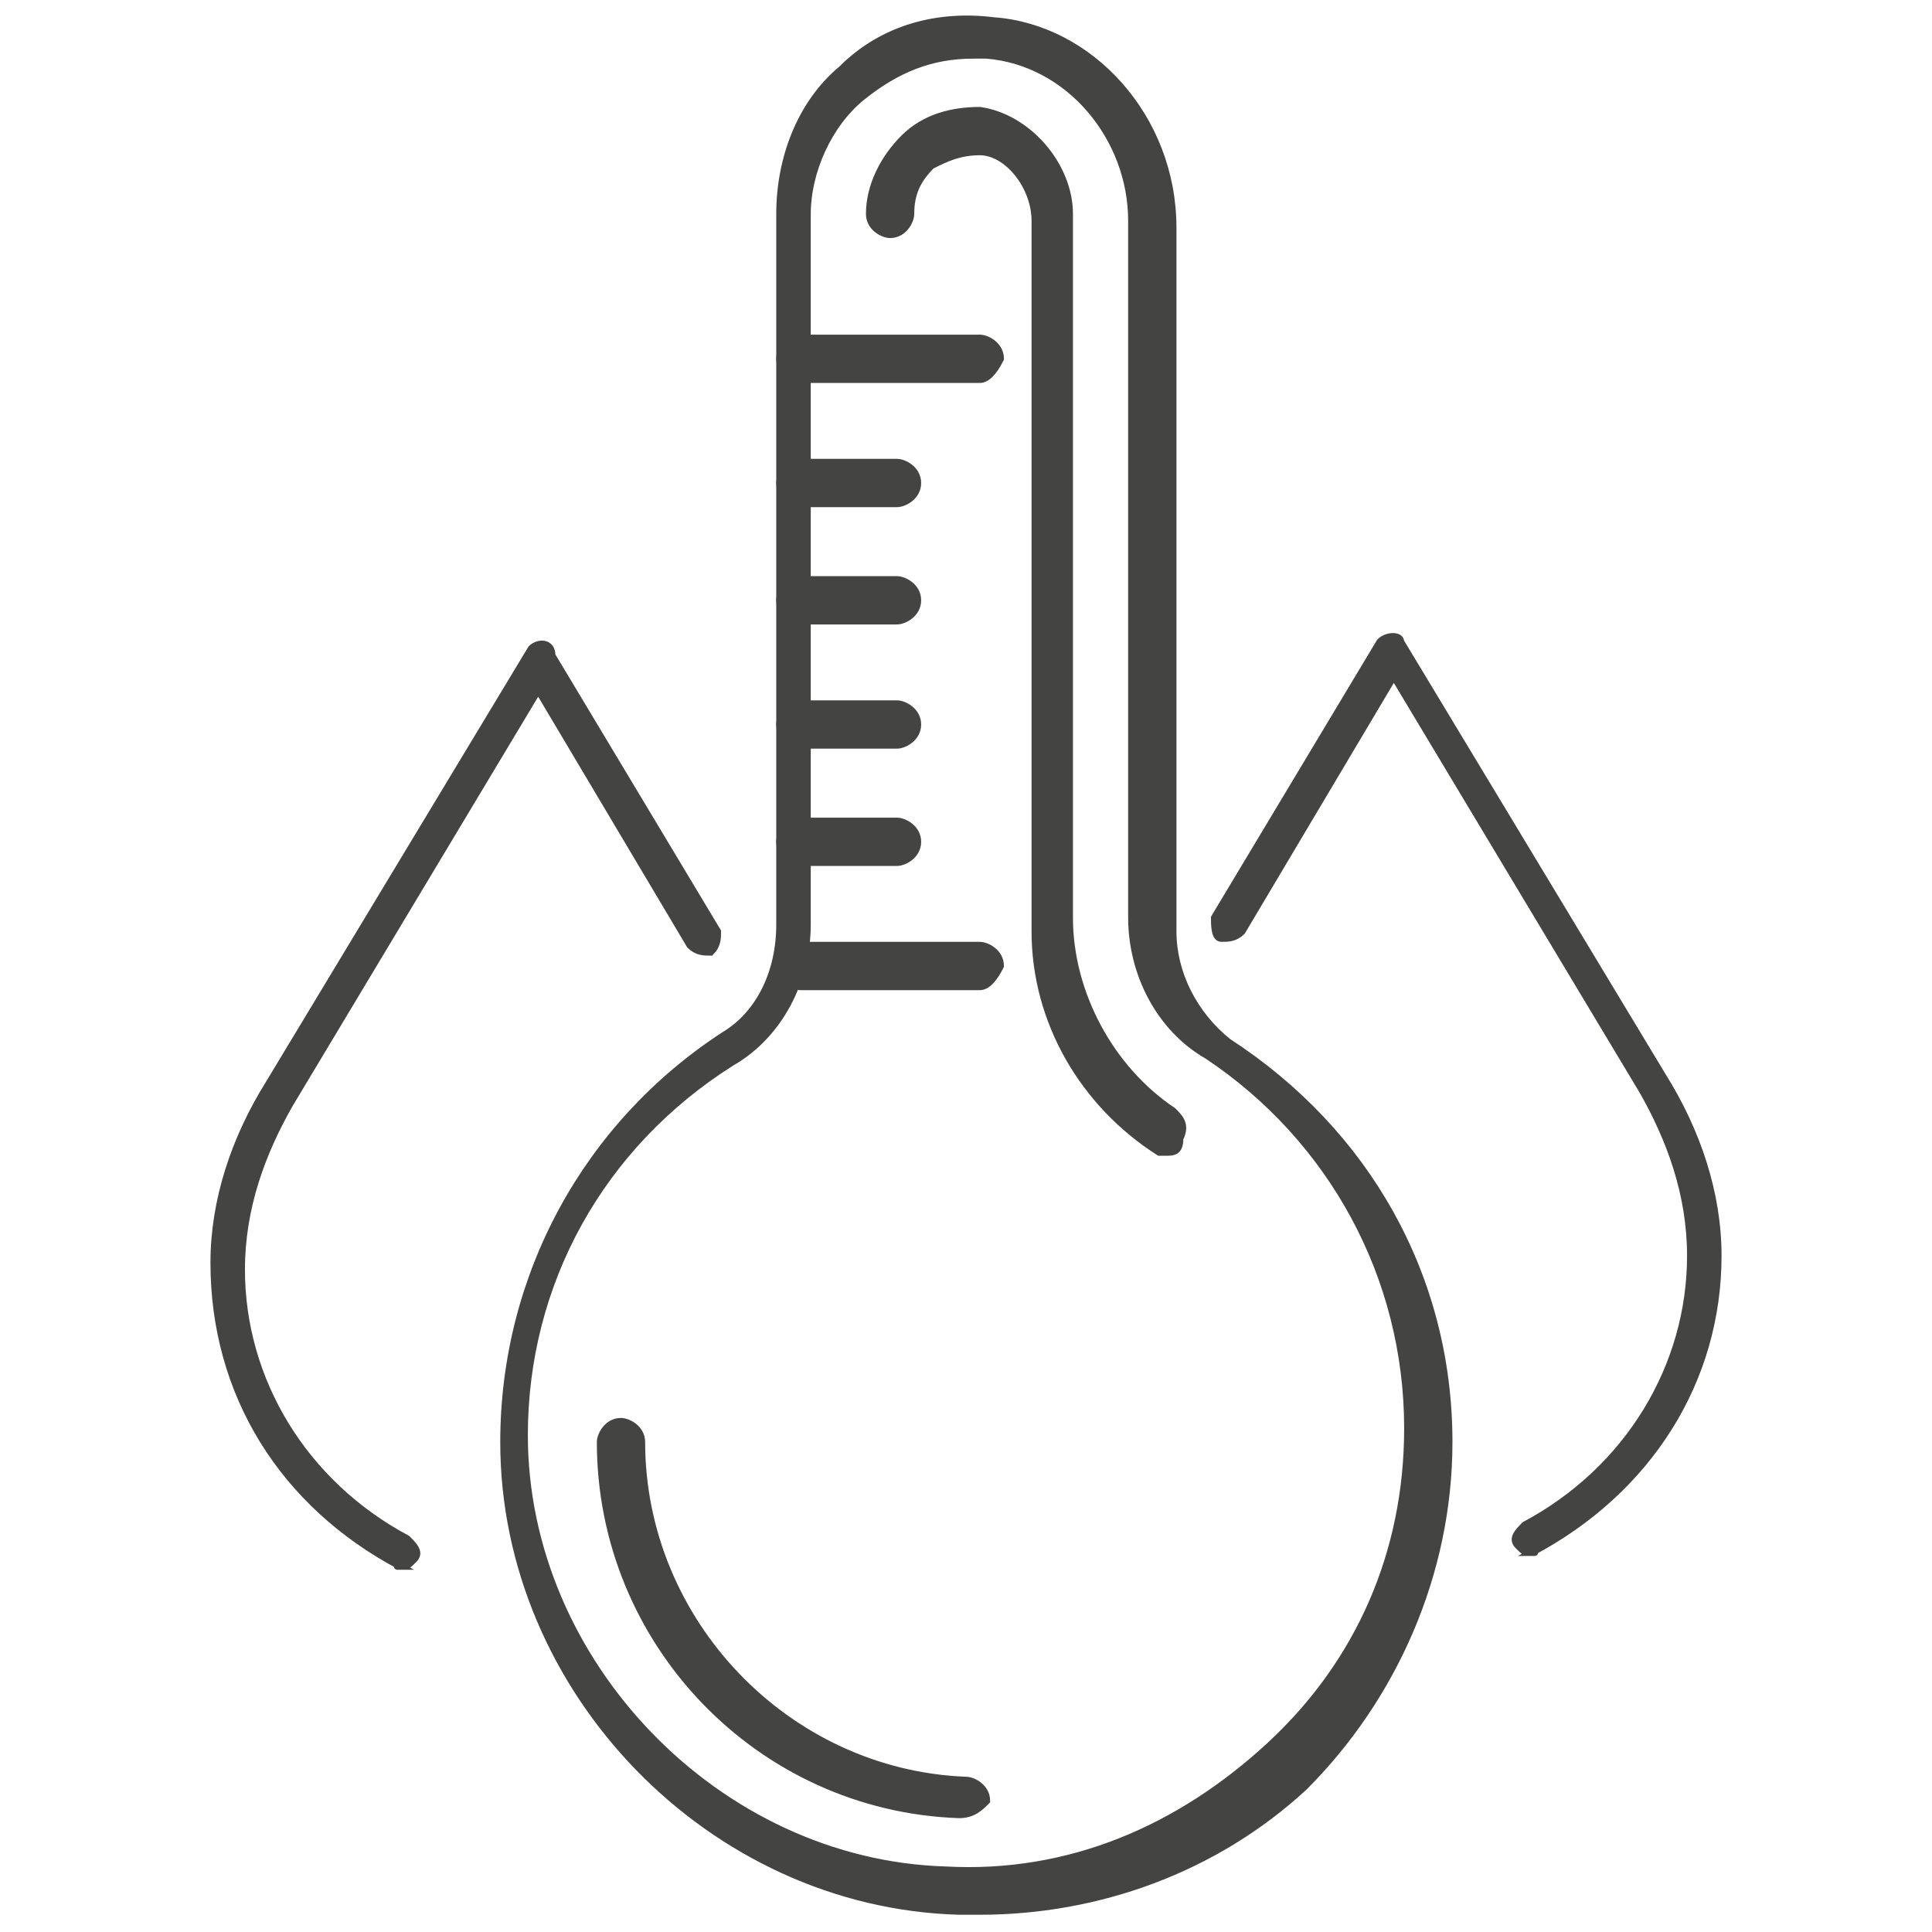
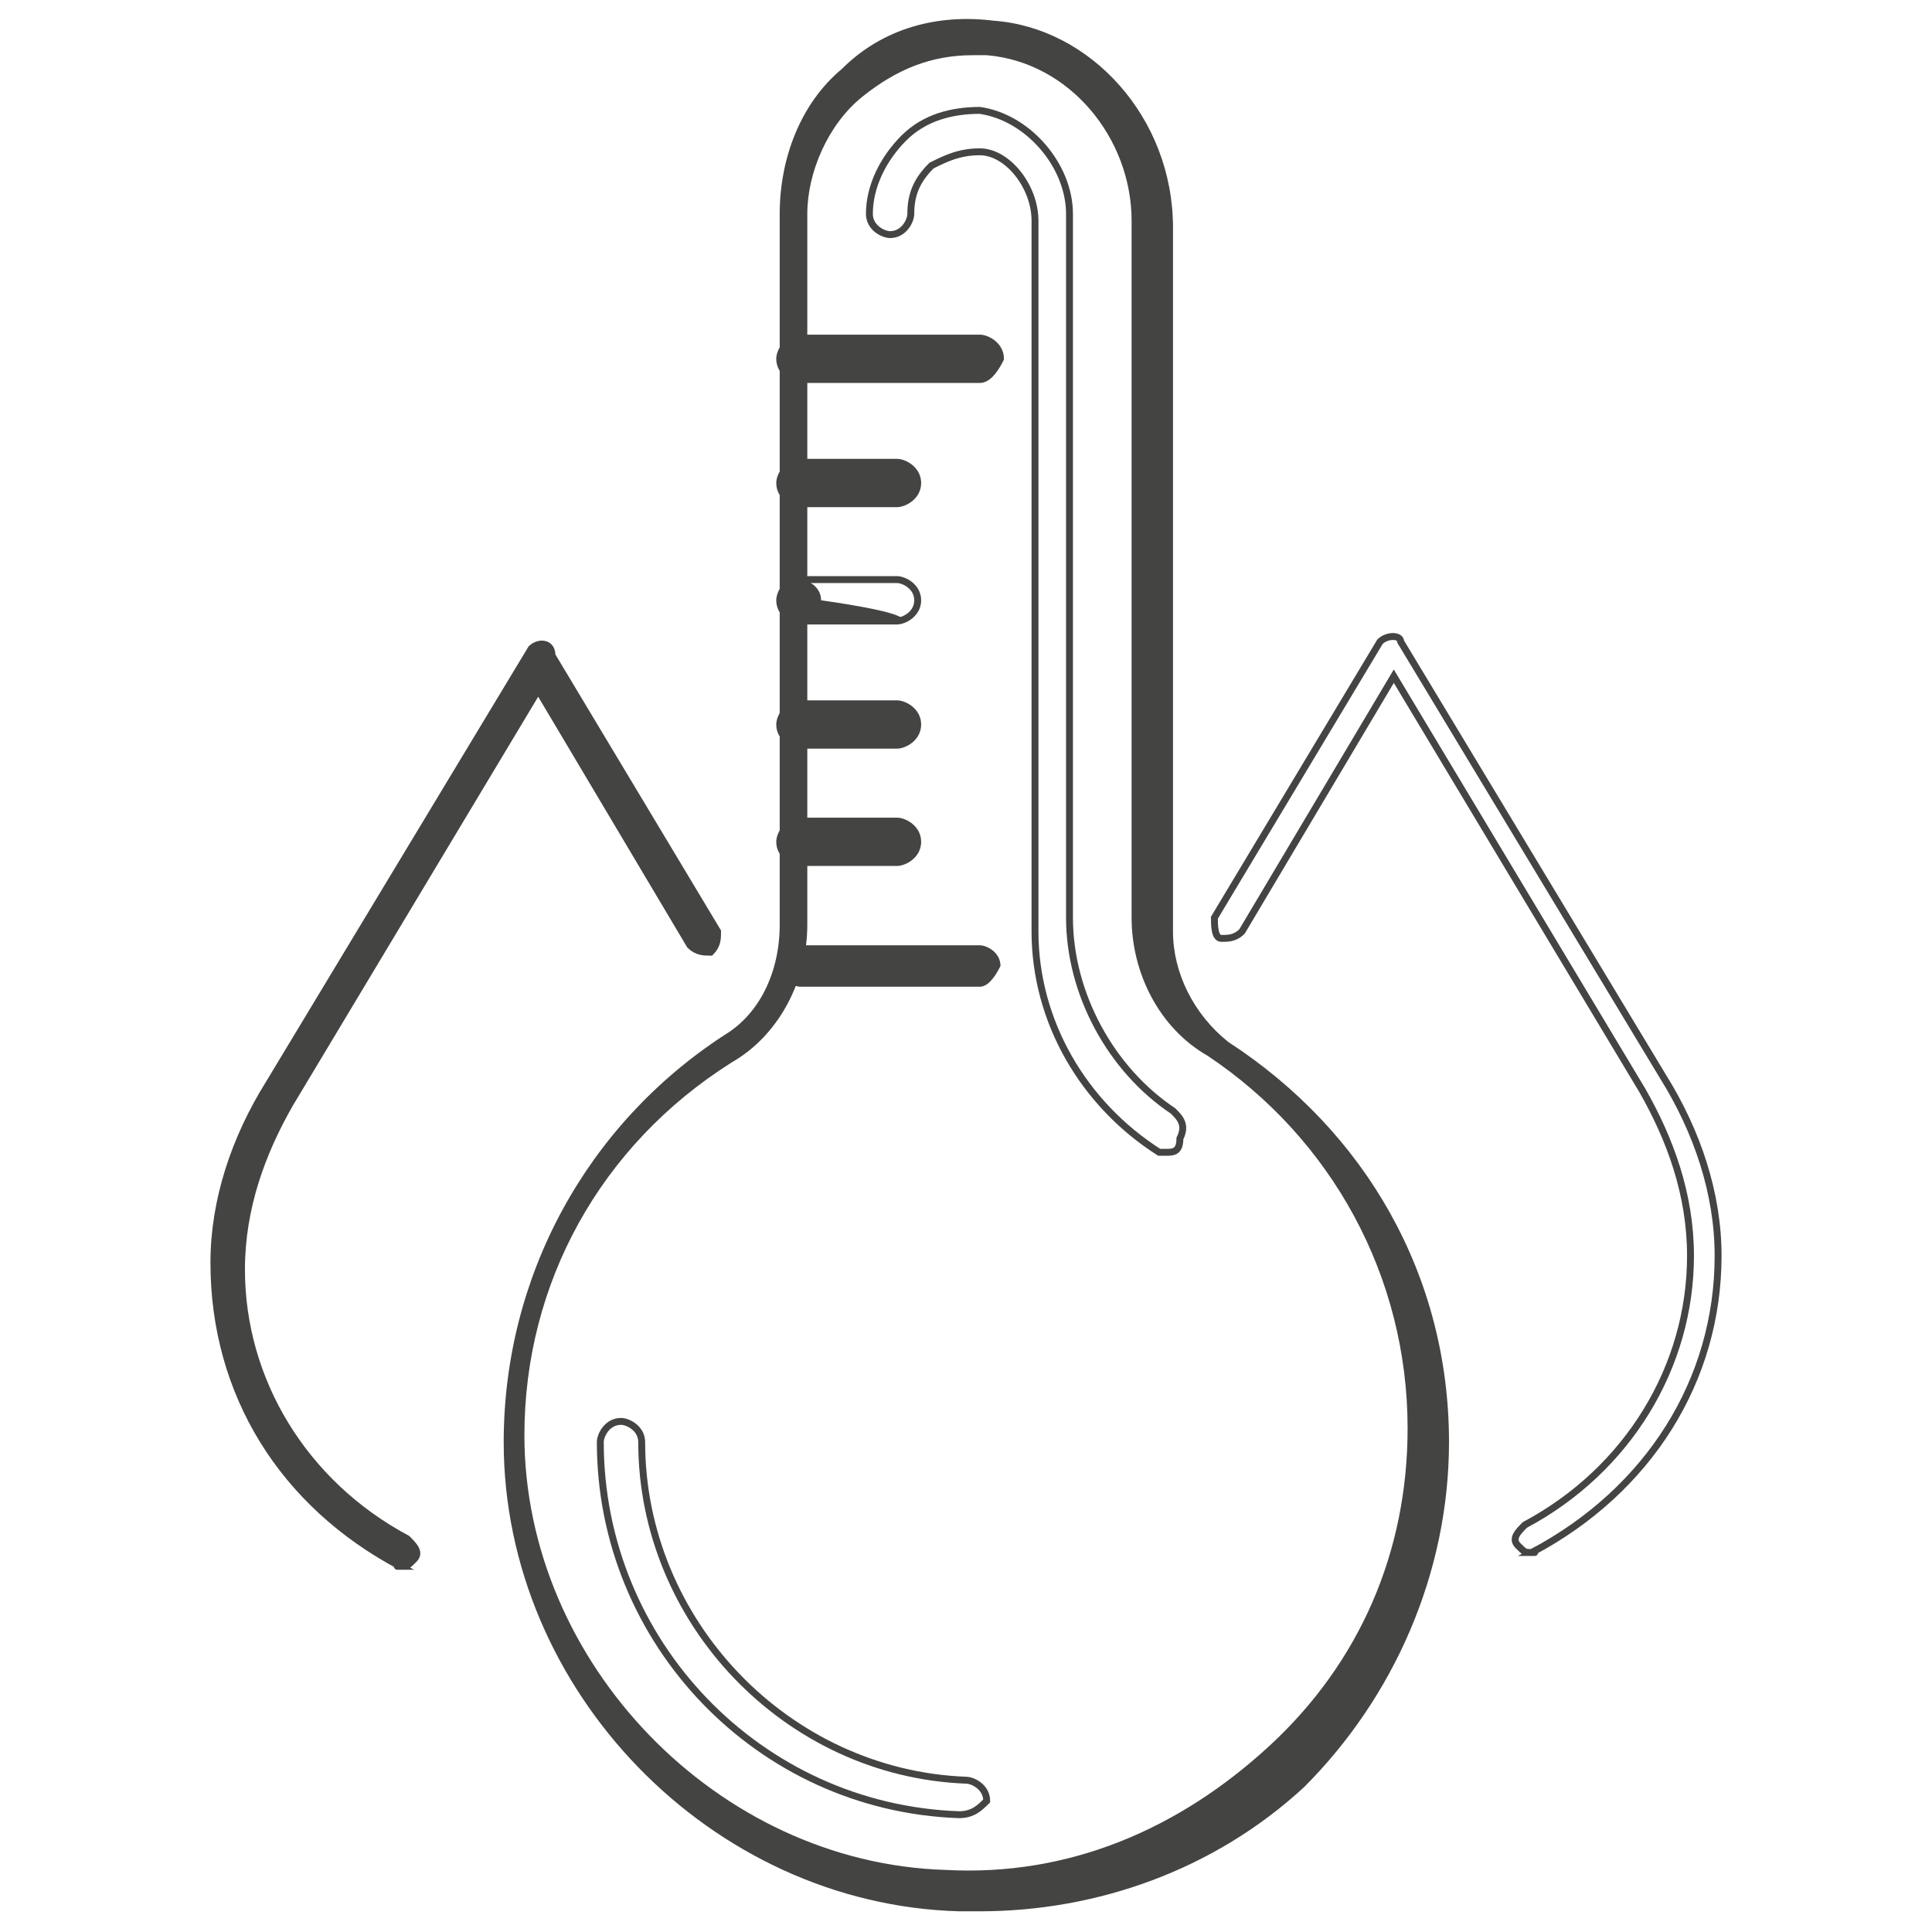
<svg xmlns="http://www.w3.org/2000/svg" version="1.1" id="Ebene_1" x="0px" y="0px" viewBox="0 0 28 28" style="enable-background:new 0 0 28 28;" xml:space="preserve">
  <style type="text/css">
	.st0{fill:#444442;}
	.st1{fill:none;stroke:#444442;stroke-width:0.1;stroke-miterlimit:10;}
</style>
  <g>
    <path class="st0" d="M14.1,0.8c-0.6,0-1.1,0.2-1.6,0.6c-0.5,0.4-0.8,1.1-0.8,1.7v10.3c0,0.8-0.4,1.6-1.1,2c-1.9,1.2-3,3.2-3,5.4   c0,3.3,2.8,6.2,6.1,6.3c1.8,0.1,3.4-0.6,4.7-1.8c1.3-1.2,2-2.8,2-4.6c0-2.2-1.1-4.2-2.9-5.4c-0.7-0.4-1.1-1.2-1.1-2V3.2   c0-1.2-0.9-2.3-2.1-2.4C14.3,0.8,14.2,0.8,14.1,0.8 M14.2,27.7c-0.1,0-0.2,0-0.3,0c-3.6-0.1-6.6-3.2-6.6-6.8c0-2.4,1.2-4.6,3.2-5.9   c0.5-0.3,0.8-0.9,0.8-1.6V3.1c0-0.8,0.3-1.6,0.9-2.1c0.6-0.6,1.4-0.8,2.2-0.7c1.4,0.1,2.6,1.4,2.6,3v10.2c0,0.6,0.3,1.2,0.8,1.6   c2,1.3,3.2,3.4,3.2,5.8c0,1.9-0.8,3.7-2.1,5C17.6,27.1,15.9,27.7,14.2,27.7" />
-     <path class="st1" d="M14.1,0.8c-0.6,0-1.1,0.2-1.6,0.6c-0.5,0.4-0.8,1.1-0.8,1.7v10.3c0,0.8-0.4,1.6-1.1,2c-1.9,1.2-3,3.2-3,5.4   c0,3.3,2.8,6.2,6.1,6.3c1.8,0.1,3.4-0.6,4.7-1.8c1.3-1.2,2-2.8,2-4.6c0-2.2-1.1-4.2-2.9-5.4c-0.7-0.4-1.1-1.2-1.1-2V3.2   c0-1.2-0.9-2.3-2.1-2.4C14.3,0.8,14.2,0.8,14.1,0.8z M14.2,27.7c-0.1,0-0.2,0-0.3,0c-3.6-0.1-6.6-3.2-6.6-6.8   c0-2.4,1.2-4.6,3.2-5.9c0.5-0.3,0.8-0.9,0.8-1.6V3.1c0-0.8,0.3-1.6,0.9-2.1c0.6-0.6,1.4-0.8,2.2-0.7c1.4,0.1,2.6,1.4,2.6,3v10.2   c0,0.6,0.3,1.2,0.8,1.6c2,1.3,3.2,3.4,3.2,5.8c0,1.9-0.8,3.7-2.1,5C17.6,27.1,15.9,27.7,14.2,27.7z" />
-     <path class="st0" d="M16.9,16.7c0,0-0.1,0-0.1,0C15.7,16,15,14.8,15,13.5V3.2c0-0.5-0.4-1-0.8-1c-0.3,0-0.5,0.1-0.7,0.2   c-0.2,0.2-0.3,0.4-0.3,0.7c0,0.1-0.1,0.3-0.3,0.3c-0.1,0-0.3-0.1-0.3-0.3c0-0.4,0.2-0.8,0.5-1.1c0.3-0.3,0.7-0.4,1.1-0.4   c0.7,0.1,1.3,0.8,1.3,1.5v10.2c0,1.1,0.6,2.2,1.5,2.8c0.1,0.1,0.2,0.2,0.1,0.4C17.1,16.7,17,16.7,16.9,16.7 M13.9,26.3L13.9,26.3   c-2.9-0.1-5.2-2.5-5.2-5.4c0-0.1,0.1-0.3,0.3-0.3h0c0.1,0,0.3,0.1,0.3,0.3c0,2.6,2.1,4.8,4.7,4.9c0.1,0,0.3,0.1,0.3,0.3   C14.2,26.2,14.1,26.3,13.9,26.3" />
    <path class="st1" d="M16.9,16.7c0,0-0.1,0-0.1,0C15.7,16,15,14.8,15,13.5V3.2c0-0.5-0.4-1-0.8-1c-0.3,0-0.5,0.1-0.7,0.2   c-0.2,0.2-0.3,0.4-0.3,0.7c0,0.1-0.1,0.3-0.3,0.3c-0.1,0-0.3-0.1-0.3-0.3c0-0.4,0.2-0.8,0.5-1.1c0.3-0.3,0.7-0.4,1.1-0.4   c0.7,0.1,1.3,0.8,1.3,1.5v10.2c0,1.1,0.6,2.2,1.5,2.8c0.1,0.1,0.2,0.2,0.1,0.4C17.1,16.7,17,16.7,16.9,16.7z M13.9,26.3L13.9,26.3   c-2.9-0.1-5.2-2.5-5.2-5.4c0-0.1,0.1-0.3,0.3-0.3h0c0.1,0,0.3,0.1,0.3,0.3c0,2.6,2.1,4.8,4.7,4.9c0.1,0,0.3,0.1,0.3,0.3   C14.2,26.2,14.1,26.3,13.9,26.3z" />
    <path class="st0" d="M14.2,5.5h-2.6c-0.1,0-0.3-0.1-0.3-0.3c0-0.1,0.1-0.3,0.3-0.3h2.6c0.1,0,0.3,0.1,0.3,0.3   C14.4,5.4,14.3,5.5,14.2,5.5" />
    <path class="st1" d="M14.2,5.5h-2.6c-0.1,0-0.3-0.1-0.3-0.3c0-0.1,0.1-0.3,0.3-0.3h2.6c0.1,0,0.3,0.1,0.3,0.3   C14.4,5.4,14.3,5.5,14.2,5.5z" />
    <path class="st0" d="M13,7.3h-1.4c-0.1,0-0.3-0.1-0.3-0.3c0-0.1,0.1-0.3,0.3-0.3H13c0.1,0,0.3,0.1,0.3,0.3   C13.3,7.2,13.1,7.3,13,7.3" />
    <path class="st1" d="M13,7.3h-1.4c-0.1,0-0.3-0.1-0.3-0.3c0-0.1,0.1-0.3,0.3-0.3H13c0.1,0,0.3,0.1,0.3,0.3   C13.3,7.2,13.1,7.3,13,7.3z" />
-     <path class="st0" d="M13,9h-1.4c-0.1,0-0.3-0.1-0.3-0.3c0-0.1,0.1-0.3,0.3-0.3H13c0.1,0,0.3,0.1,0.3,0.3C13.3,8.9,13.1,9,13,9" />
+     <path class="st0" d="M13,9h-1.4c-0.1,0-0.3-0.1-0.3-0.3c0-0.1,0.1-0.3,0.3-0.3c0.1,0,0.3,0.1,0.3,0.3C13.3,8.9,13.1,9,13,9" />
    <path class="st1" d="M13,9h-1.4c-0.1,0-0.3-0.1-0.3-0.3c0-0.1,0.1-0.3,0.3-0.3H13c0.1,0,0.3,0.1,0.3,0.3C13.3,8.9,13.1,9,13,9z" />
    <path class="st0" d="M13,10.8h-1.4c-0.1,0-0.3-0.1-0.3-0.3c0-0.1,0.1-0.3,0.3-0.3H13c0.1,0,0.3,0.1,0.3,0.3   C13.3,10.7,13.1,10.8,13,10.8" />
    <path class="st1" d="M13,10.8h-1.4c-0.1,0-0.3-0.1-0.3-0.3c0-0.1,0.1-0.3,0.3-0.3H13c0.1,0,0.3,0.1,0.3,0.3   C13.3,10.7,13.1,10.8,13,10.8z" />
    <path class="st0" d="M13,12.5h-1.4c-0.1,0-0.3-0.1-0.3-0.3c0-0.1,0.1-0.3,0.3-0.3H13c0.1,0,0.3,0.1,0.3,0.3   C13.3,12.4,13.1,12.5,13,12.5" />
    <path class="st1" d="M13,12.5h-1.4c-0.1,0-0.3-0.1-0.3-0.3c0-0.1,0.1-0.3,0.3-0.3H13c0.1,0,0.3,0.1,0.3,0.3   C13.3,12.4,13.1,12.5,13,12.5z" />
    <path class="st0" d="M14.2,14.3h-2.6c-0.1,0-0.3-0.1-0.3-0.3c0-0.1,0.1-0.3,0.3-0.3h2.6c0.1,0,0.3,0.1,0.3,0.3   C14.4,14.2,14.3,14.3,14.2,14.3" />
-     <path class="st1" d="M14.2,14.3h-2.6c-0.1,0-0.3-0.1-0.3-0.3c0-0.1,0.1-0.3,0.3-0.3h2.6c0.1,0,0.3,0.1,0.3,0.3   C14.4,14.2,14.3,14.3,14.2,14.3z" />
-     <path class="st0" d="M22.2,22.5c-0.1,0-0.1,0-0.2-0.1c-0.1-0.1,0-0.2,0.1-0.3c1.5-0.8,2.4-2.3,2.4-3.9c0-0.9-0.3-1.7-0.7-2.4   c0,0,0,0,0,0l-3.6-6l-2.2,3.7c-0.1,0.1-0.2,0.1-0.3,0.1s-0.1-0.2-0.1-0.3l2.4-4c0.1-0.1,0.3-0.1,0.3,0l3.8,6.3c0,0,0,0,0,0   c0.5,0.8,0.8,1.7,0.8,2.6C24.9,20,23.9,21.6,22.2,22.5C22.3,22.5,22.2,22.5,22.2,22.5" />
    <path class="st1" d="M22.2,22.5c-0.1,0-0.1,0-0.2-0.1c-0.1-0.1,0-0.2,0.1-0.3c1.5-0.8,2.4-2.3,2.4-3.9c0-0.9-0.3-1.7-0.7-2.4   c0,0,0,0,0,0l-3.6-6l-2.2,3.7c-0.1,0.1-0.2,0.1-0.3,0.1s-0.1-0.2-0.1-0.3l2.4-4c0.1-0.1,0.3-0.1,0.3,0l3.8,6.3c0,0,0,0,0,0   c0.5,0.8,0.8,1.7,0.8,2.6C24.9,20,23.9,21.6,22.2,22.5C22.3,22.5,22.2,22.5,22.2,22.5z" />
    <path class="st0" d="M5.8,22.7c0.1,0,0.1,0,0.2-0.1c0.1-0.1,0-0.2-0.1-0.3c-1.5-0.8-2.4-2.3-2.4-3.9c0-0.9,0.3-1.7,0.7-2.4   c0,0,0,0,0,0l3.6-6l2.2,3.7c0.1,0.1,0.2,0.1,0.3,0.1c0.1-0.1,0.1-0.2,0.1-0.3l-2.4-4C8,9.3,7.8,9.3,7.7,9.4l-3.8,6.3c0,0,0,0,0,0   c-0.5,0.8-0.8,1.7-0.8,2.6C3.1,20.2,4.1,21.8,5.8,22.7C5.7,22.7,5.8,22.7,5.8,22.7" />
    <path class="st1" d="M5.8,22.7c0.1,0,0.1,0,0.2-0.1c0.1-0.1,0-0.2-0.1-0.3c-1.5-0.8-2.4-2.3-2.4-3.9c0-0.9,0.3-1.7,0.7-2.4   c0,0,0,0,0,0l3.6-6l2.2,3.7c0.1,0.1,0.2,0.1,0.3,0.1c0.1-0.1,0.1-0.2,0.1-0.3l-2.4-4C8,9.3,7.8,9.3,7.7,9.4l-3.8,6.3c0,0,0,0,0,0   c-0.5,0.8-0.8,1.7-0.8,2.6C3.1,20.2,4.1,21.8,5.8,22.7C5.7,22.7,5.8,22.7,5.8,22.7z" />
  </g>
</svg>